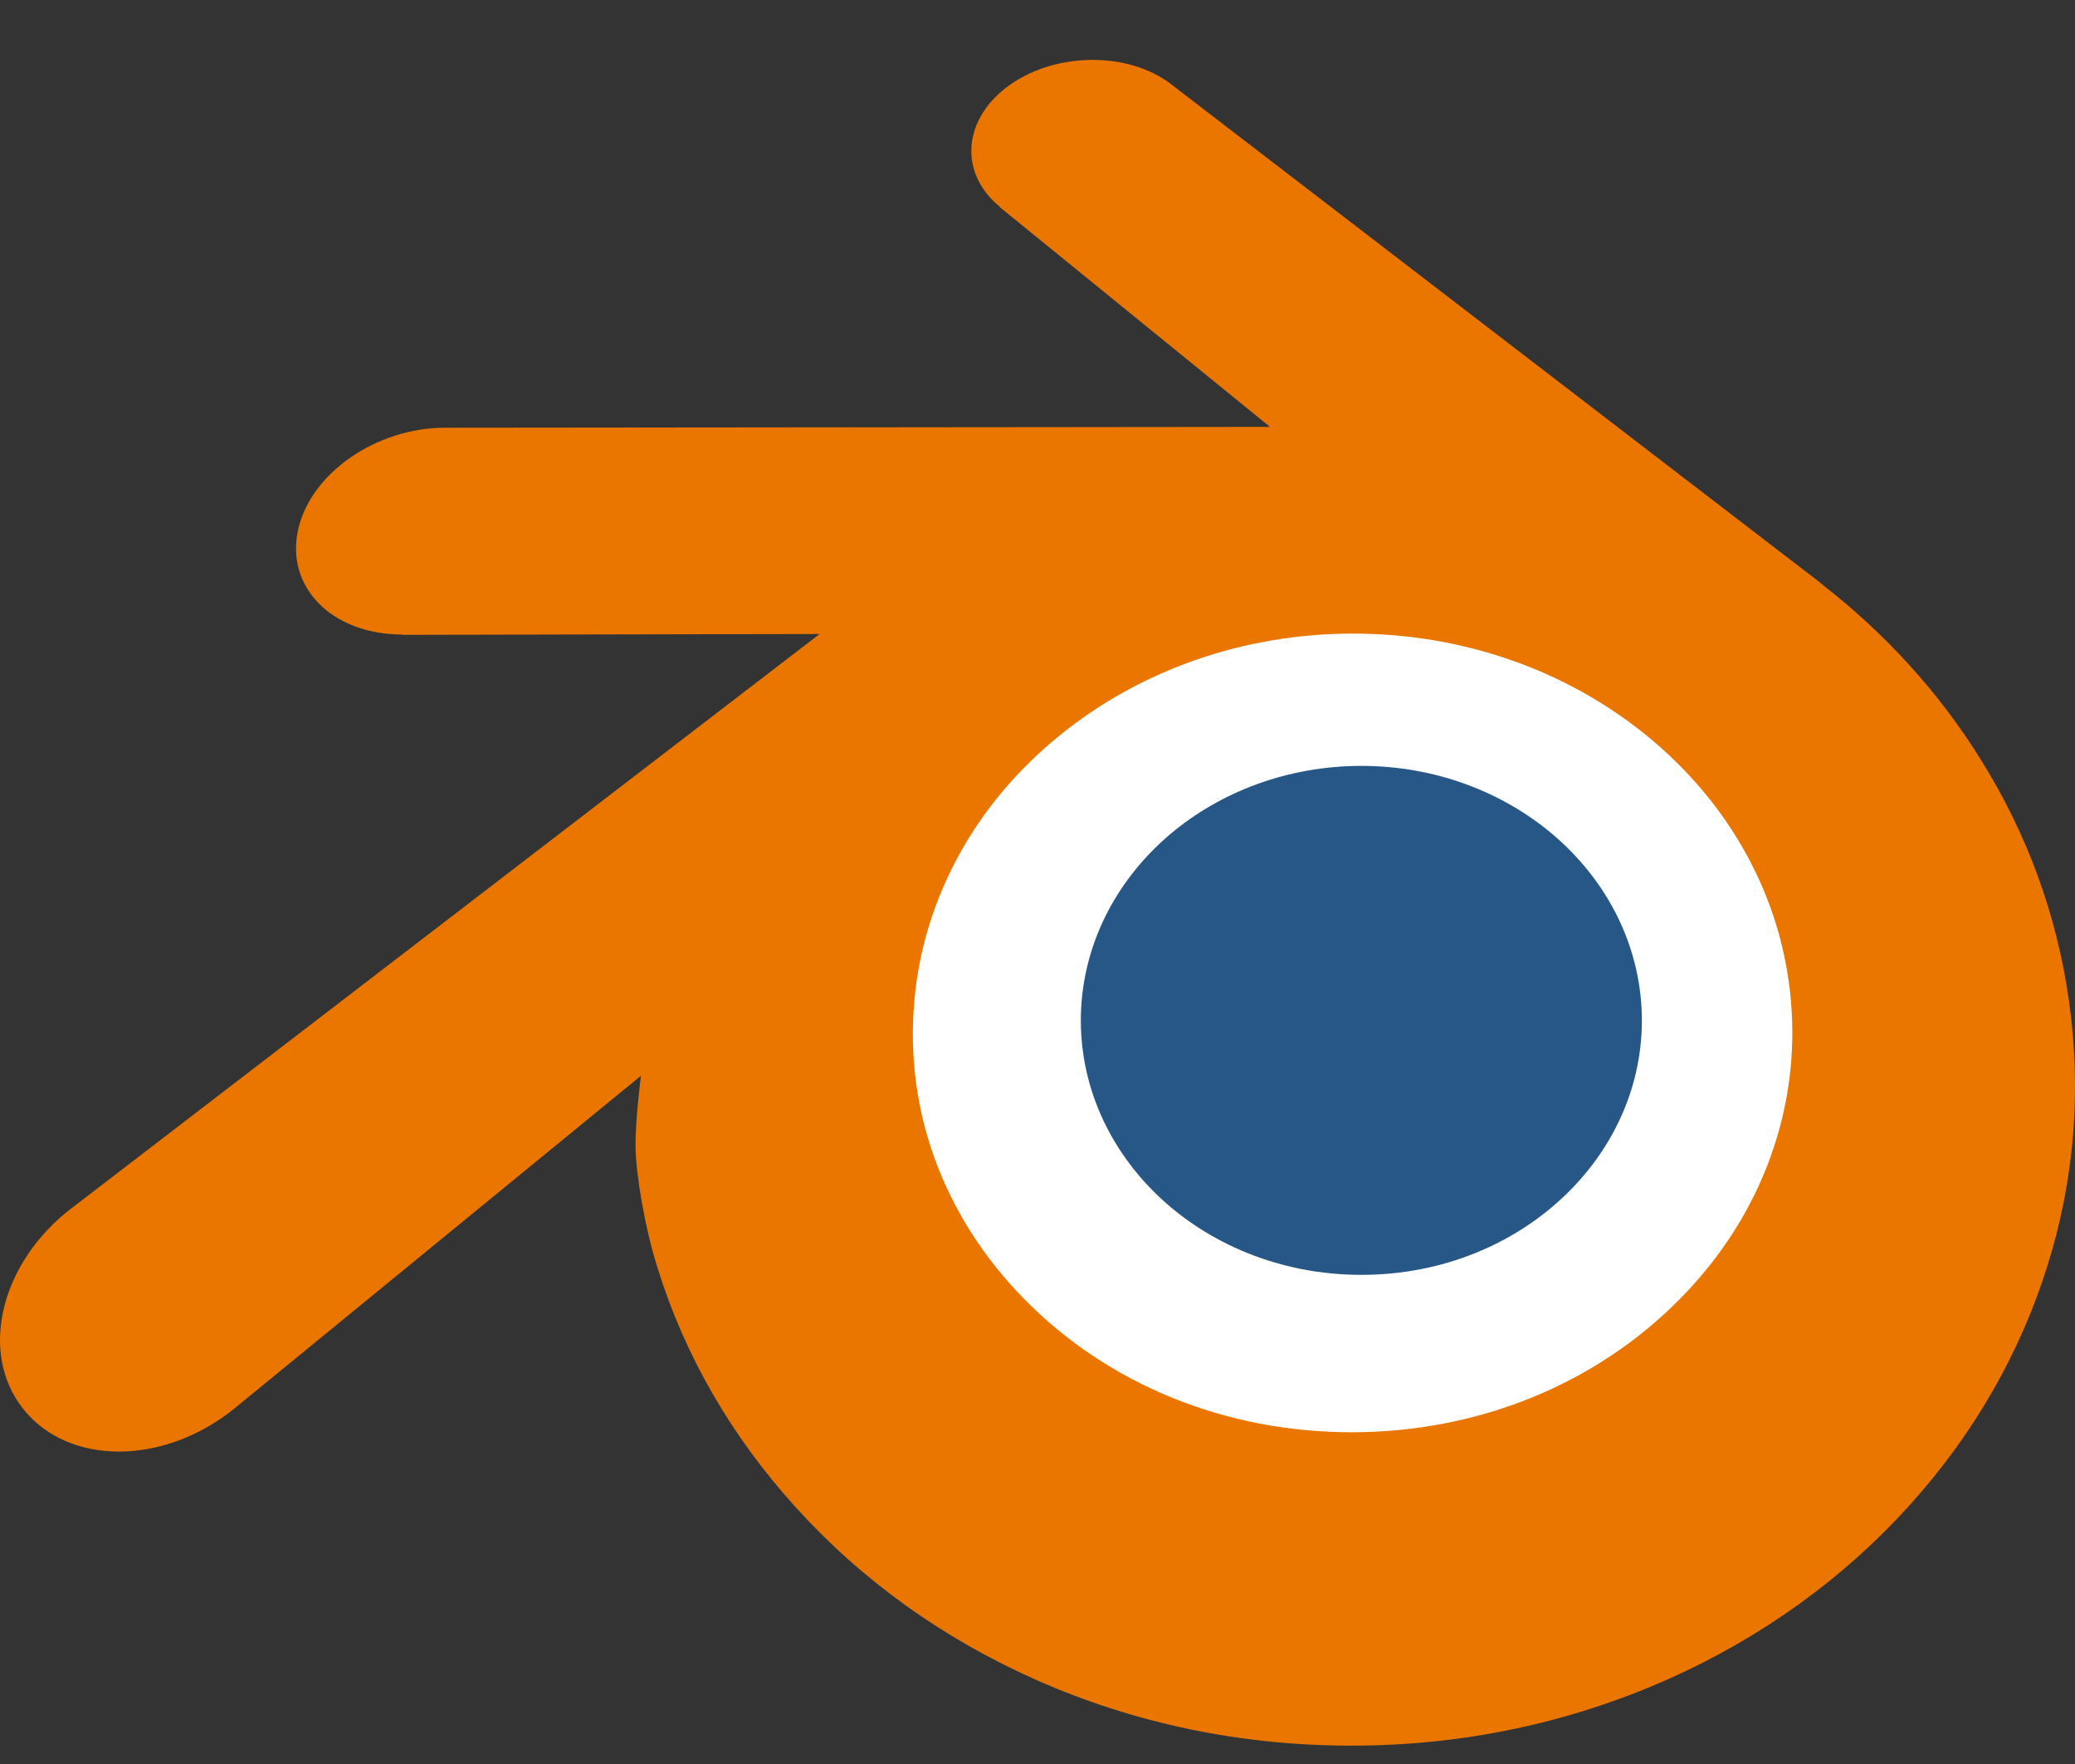
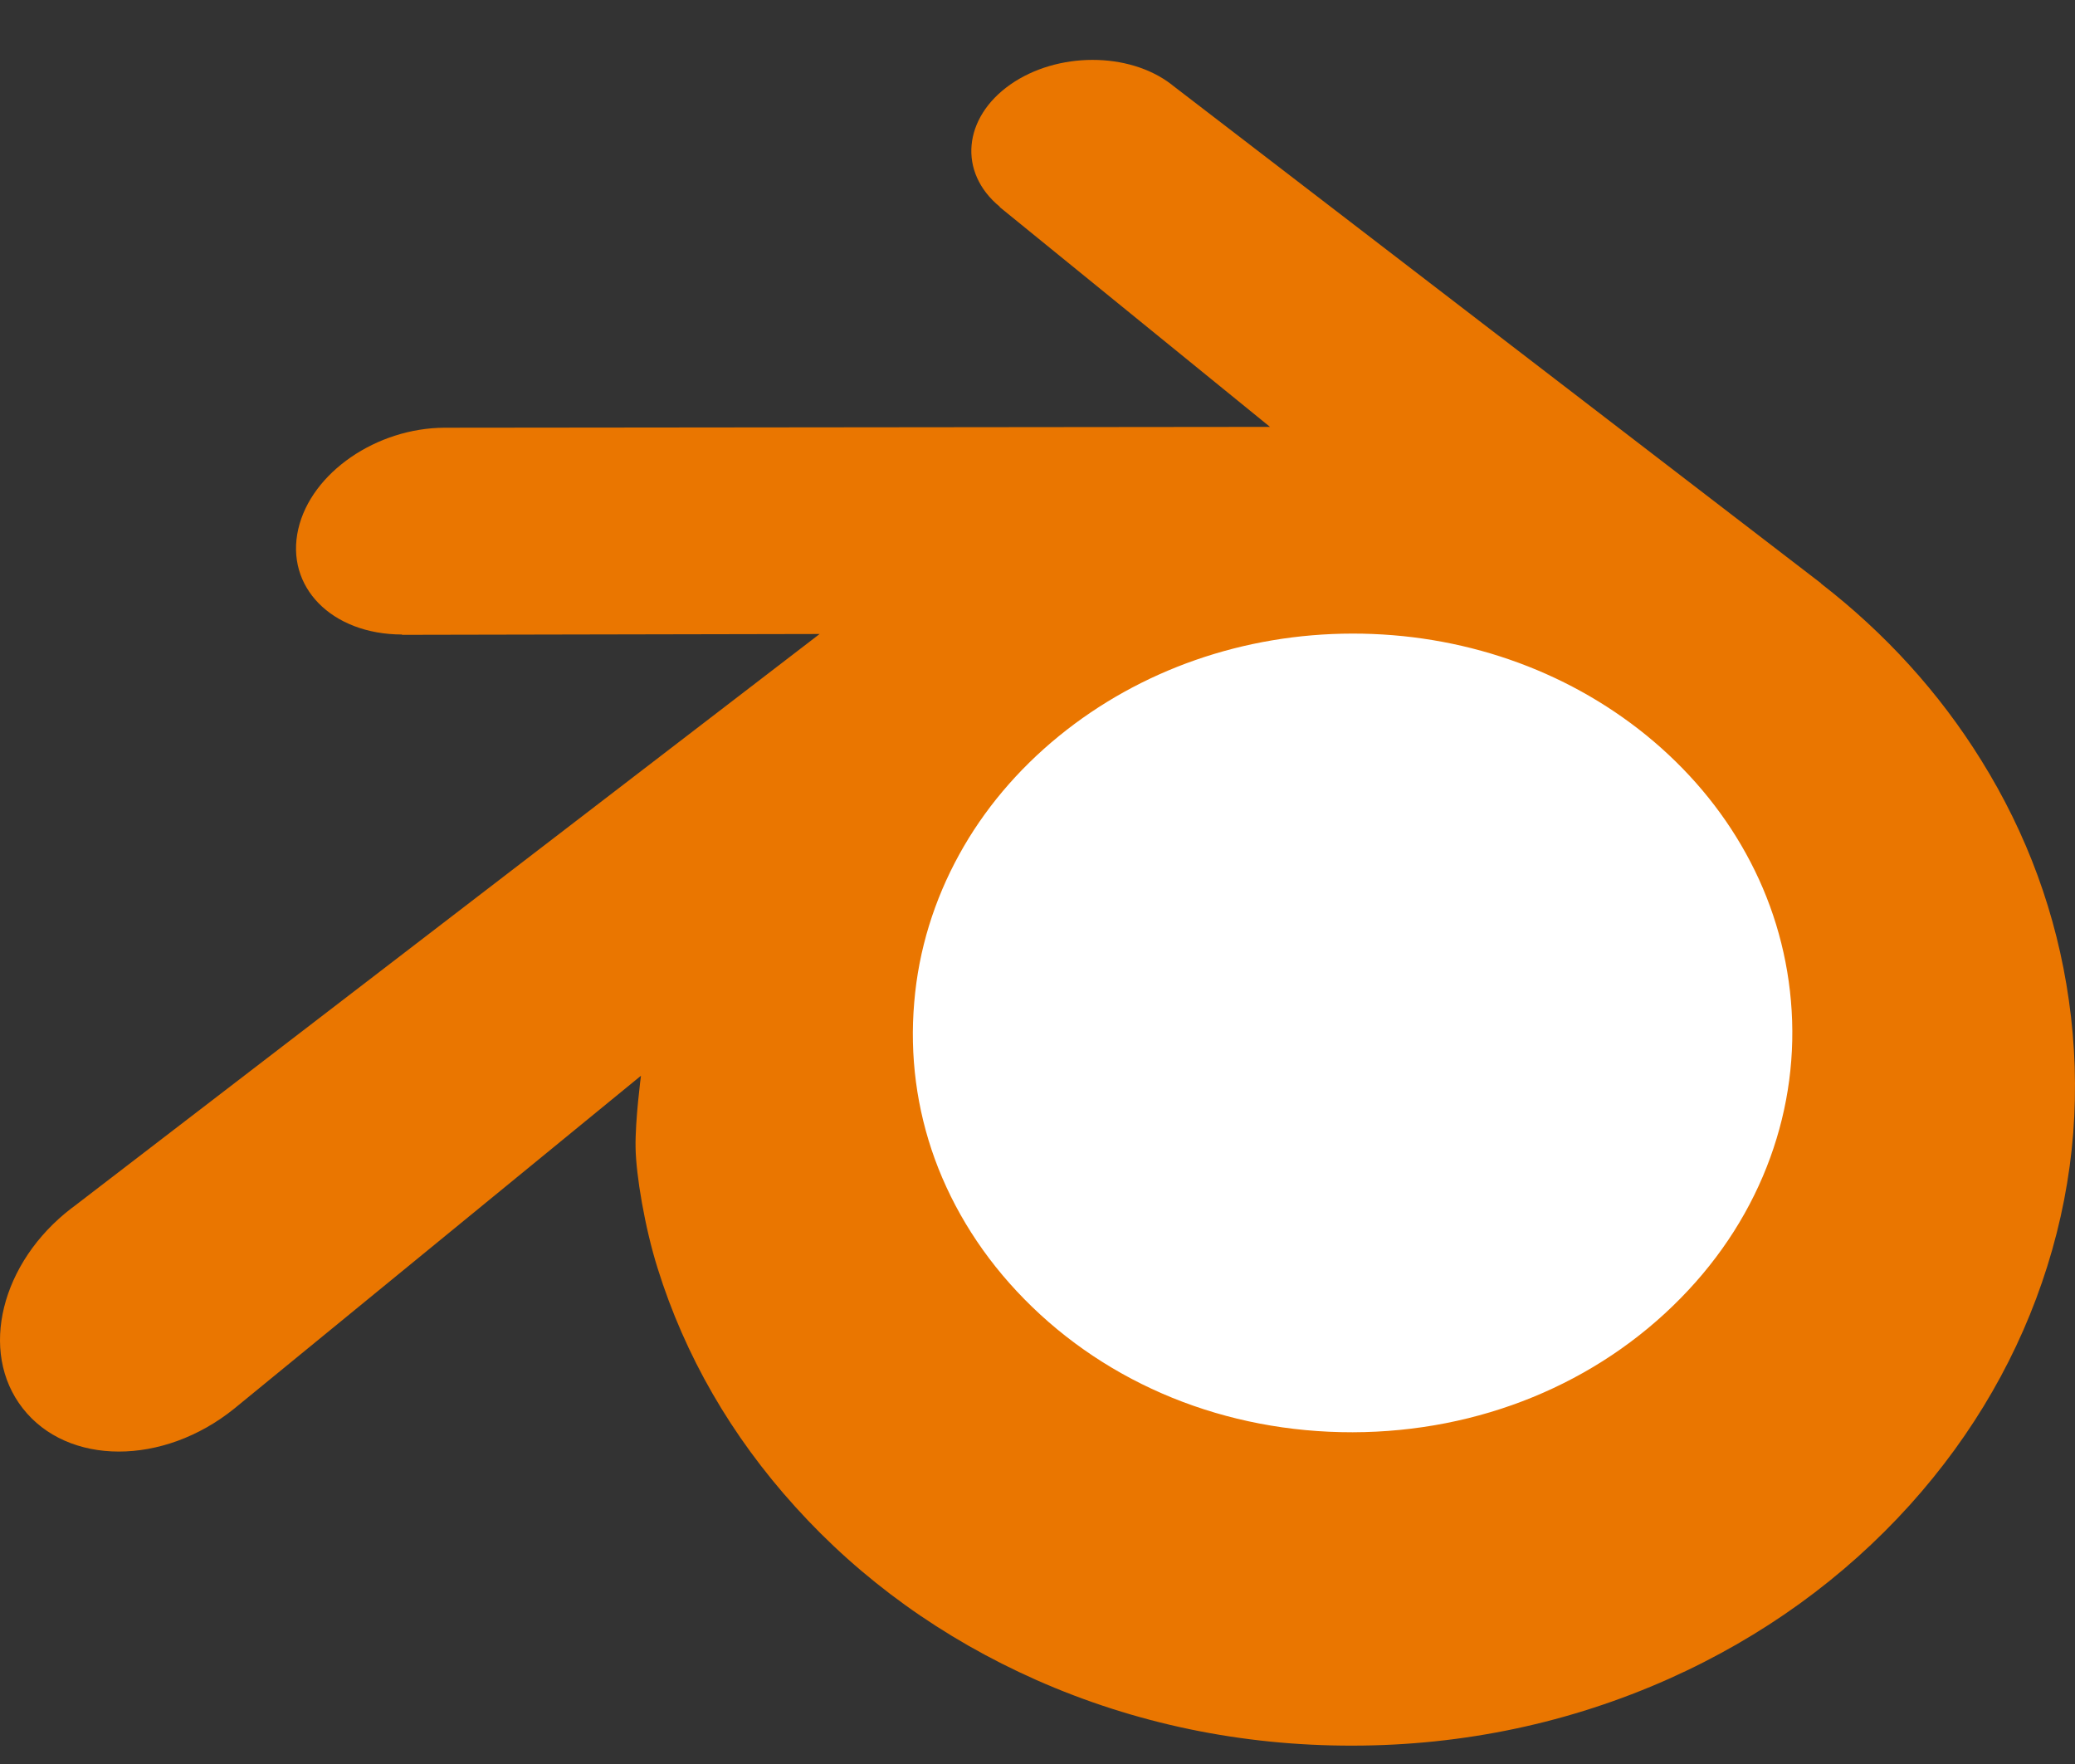
<svg xmlns="http://www.w3.org/2000/svg" width="20" height="17" viewBox="0 0 20 17" fill="none">
  <rect x="0" y="0" width="20" height="17" fill="#333333" stroke="none" />
  <g id="blender-logo">
    <g id="Group">
      <path id="Vector" d="M7.862 9.594C7.935 8.294 8.572 7.149 9.532 6.337C10.474 5.54 11.742 5.052 13.125 5.052C14.507 5.052 15.775 5.54 16.717 6.337C17.677 7.149 18.314 8.294 18.387 9.593C18.46 10.929 17.923 12.17 16.981 13.09C16.021 14.025 14.655 14.613 13.125 14.613C11.595 14.613 10.226 14.025 9.267 13.09C8.324 12.17 7.789 10.929 7.862 9.594Z" fill="white" />
    </g>
    <g id="Group_2">
-       <path id="Vector_2" d="M10.421 9.711C10.459 9.044 10.786 8.457 11.278 8.04C11.762 7.631 12.412 7.381 13.122 7.381C13.831 7.381 14.481 7.631 14.965 8.04C15.457 8.457 15.784 9.044 15.822 9.711C15.859 10.396 15.584 11.033 15.1 11.505C14.608 11.985 13.907 12.286 13.122 12.286C12.337 12.286 11.635 11.985 11.142 11.505C10.659 11.033 10.384 10.396 10.421 9.711Z" fill="#265787" />
-     </g>
+       </g>
    <g id="Group_3">
      <path id="Vector_3" d="M6.126 11.06C6.13 11.321 6.214 11.828 6.339 12.224C6.601 13.063 7.046 13.838 7.666 14.522C8.301 15.225 9.084 15.789 9.988 16.19C10.939 16.611 11.968 16.825 13.038 16.823C14.106 16.822 15.135 16.603 16.086 16.179C16.99 15.775 17.772 15.208 18.407 14.505C19.026 13.818 19.47 13.041 19.733 12.203C19.866 11.779 19.949 11.349 19.983 10.918C20.015 10.492 20.002 10.067 19.941 9.641C19.824 8.812 19.537 8.034 19.095 7.325C18.691 6.674 18.171 6.103 17.551 5.623L17.553 5.622L11.305 0.825C11.299 0.821 11.295 0.816 11.289 0.812C10.879 0.498 10.19 0.499 9.739 0.814C9.283 1.133 9.231 1.66 9.637 1.993L9.635 1.995L12.241 4.114L4.298 4.122H4.288C3.631 4.123 3 4.554 2.875 5.098C2.747 5.653 3.193 6.113 3.875 6.115L3.874 6.118L7.9 6.11L0.716 11.624C0.707 11.63 0.697 11.638 0.689 11.644C0.011 12.163 -0.208 13.026 0.219 13.572C0.652 14.127 1.573 14.128 2.258 13.575L6.178 10.367C6.178 10.367 6.121 10.8 6.126 11.06ZM16.2 12.51C15.393 13.333 14.262 13.8 13.038 13.803C11.812 13.805 10.681 13.342 9.874 12.521C9.479 12.12 9.189 11.659 9.01 11.169C8.835 10.687 8.767 10.175 8.812 9.658C8.854 9.153 9.005 8.672 9.245 8.236C9.48 7.808 9.805 7.421 10.206 7.094C10.991 6.454 11.991 6.107 13.036 6.106C14.083 6.105 15.082 6.448 15.868 7.086C16.268 7.412 16.592 7.797 16.828 8.225C17.069 8.66 17.218 9.14 17.262 9.646C17.307 10.162 17.238 10.673 17.063 11.155C16.884 11.648 16.595 12.108 16.2 12.51Z" fill="#EA7600" />
    </g>
  </g>
</svg>